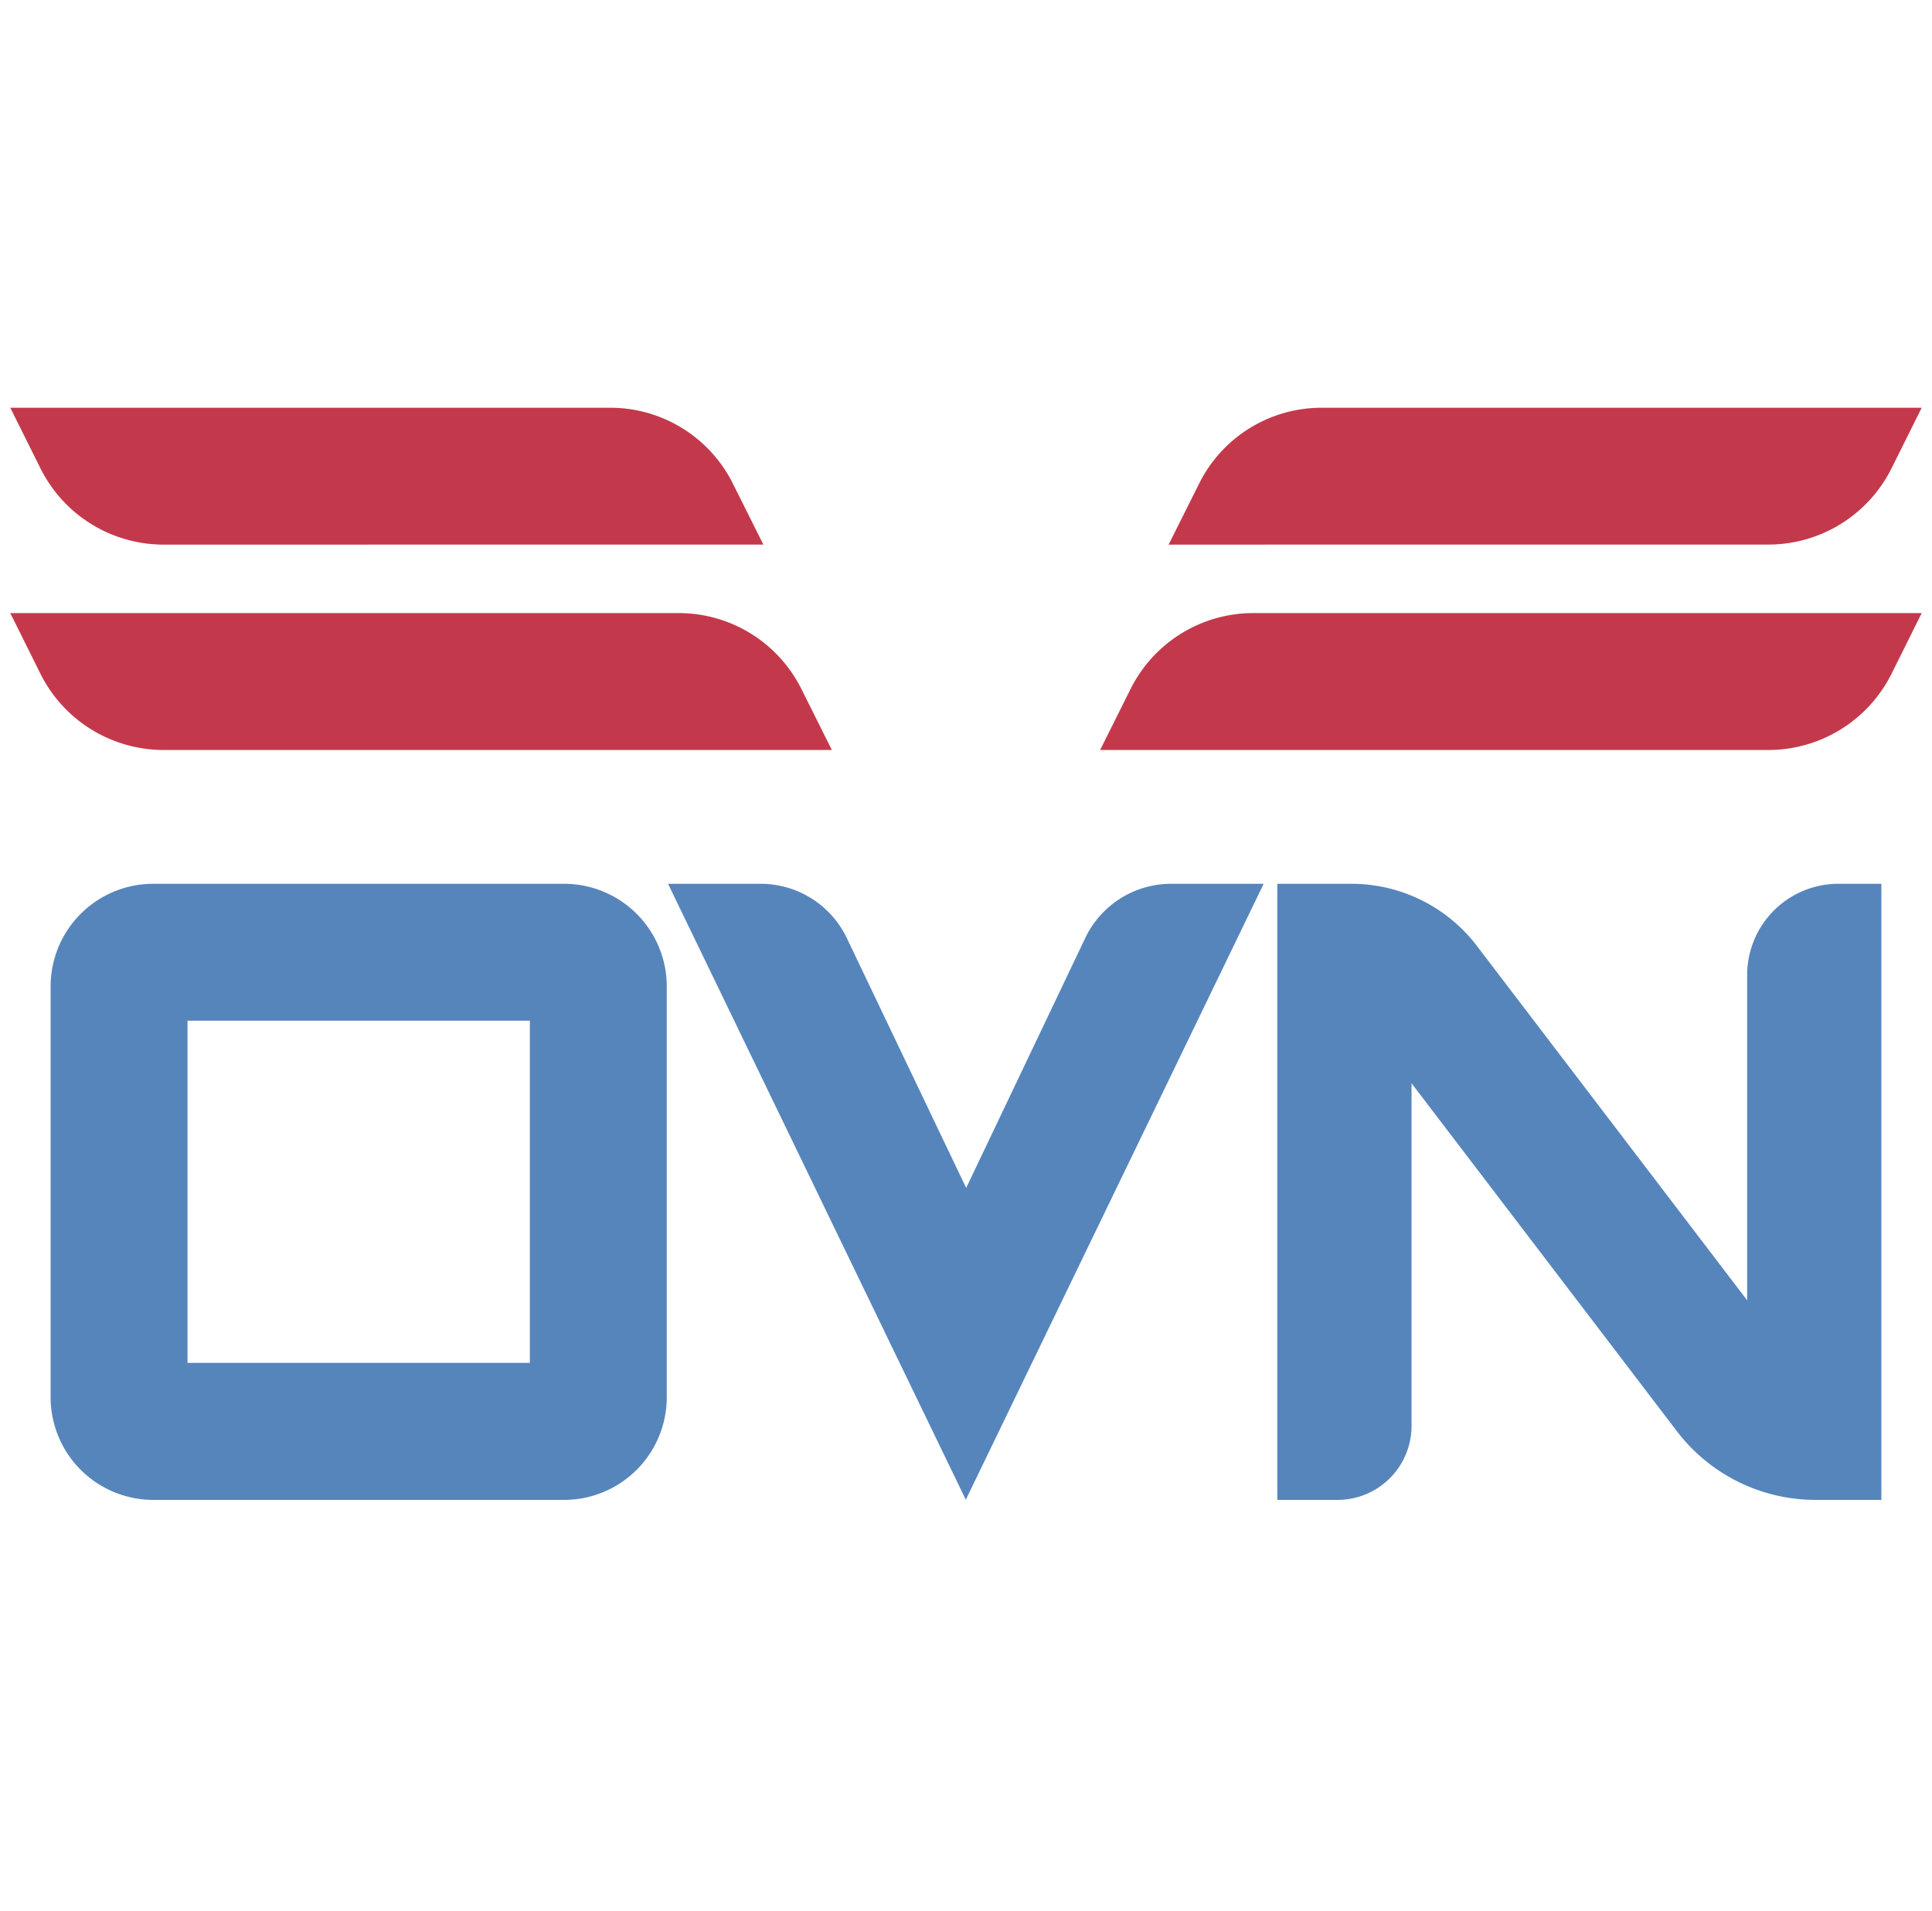
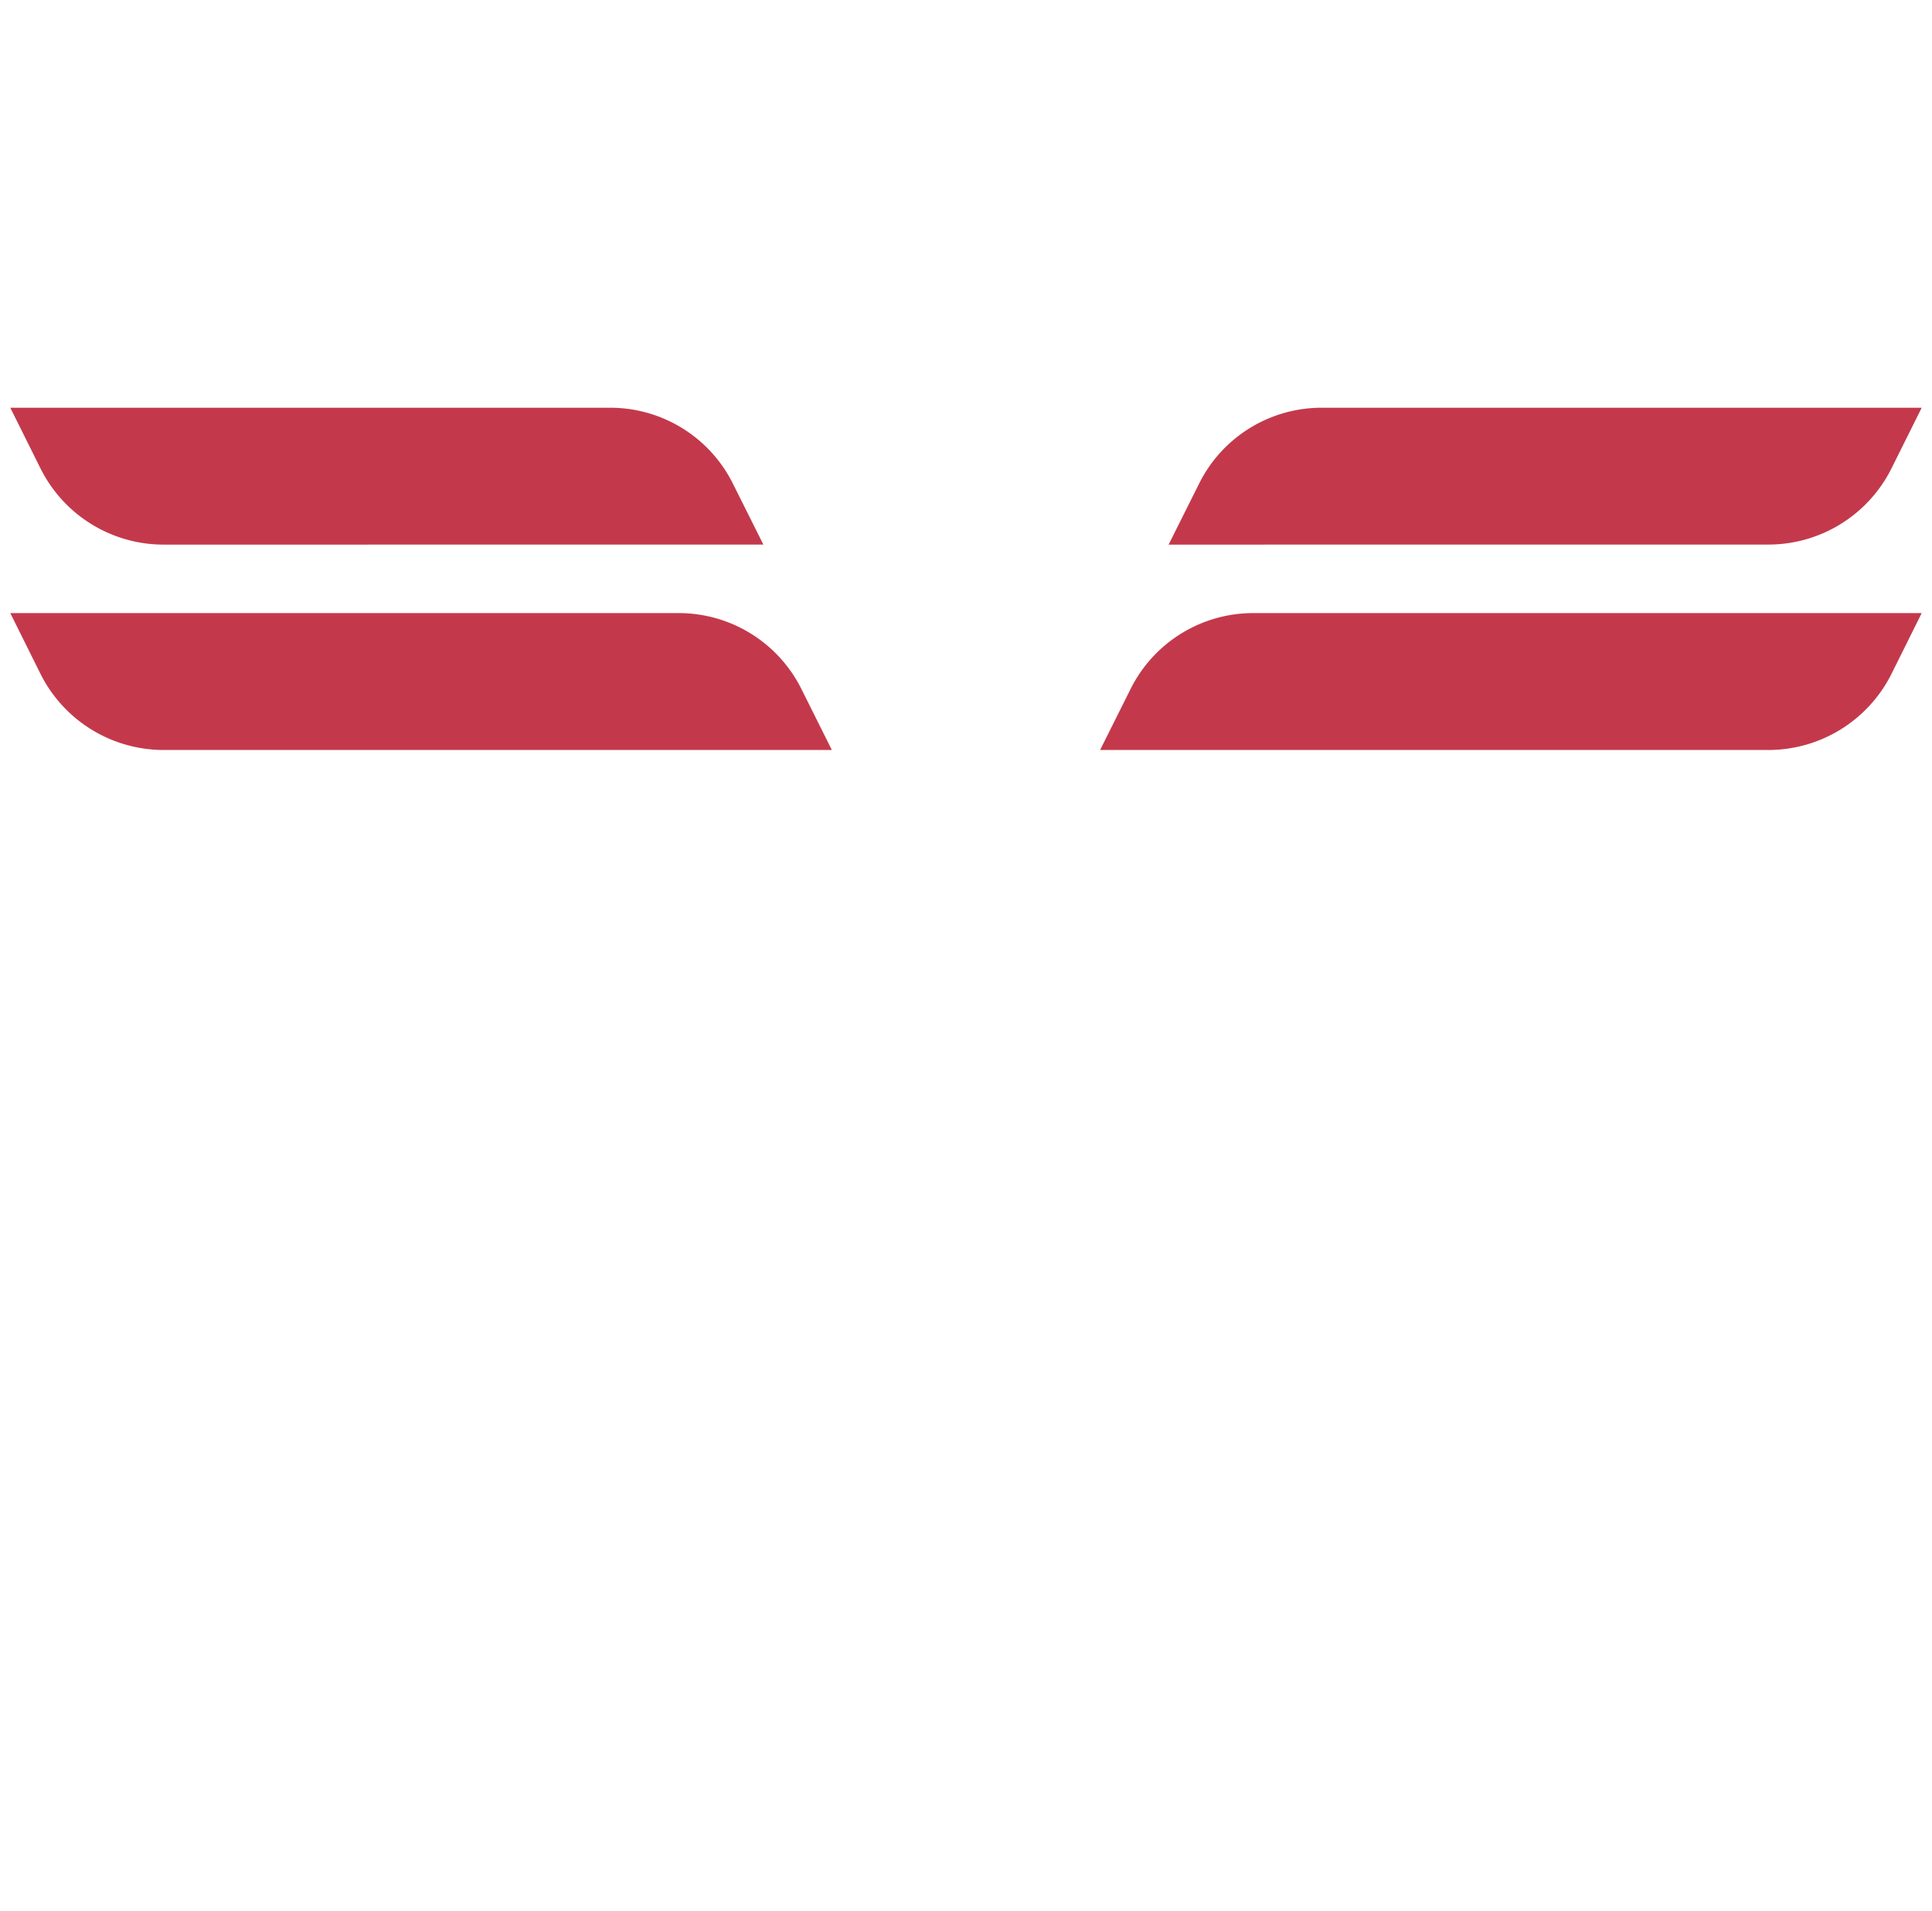
<svg xmlns="http://www.w3.org/2000/svg" width="151.615" height="150" viewBox="0 0 151.615 150">
  <g id="_150" data-name="150" transform="translate(6964.807 10286)">
-     <rect id="Прямоугольник_9526" data-name="Прямоугольник 9526" width="150" height="150" transform="translate(-6964 -10286)" fill="none" />
    <g id="Сгруппировать_11591" data-name="Сгруппировать 11591" transform="translate(-7272.422 -10481.984)">
      <path id="Объединение_33" data-name="Объединение 33" d="M85.525,26.86l2.4-4.806a10.757,10.757,0,0,1,9.615-5.938H150l-2.391,4.81a10.811,10.811,0,0,1-9.619,5.934Zm-73.515,0a10.812,10.812,0,0,1-9.62-5.934L0,16.116H52.459a10.758,10.758,0,0,1,9.615,5.938l2.4,4.806ZM90.9,10.742l2.4-4.8A10.733,10.733,0,0,1,102.912,0H150l-2.391,4.8a10.8,10.8,0,0,1-9.619,5.938Zm-78.892,0A10.8,10.8,0,0,1,2.39,4.8L0,0H47.087A10.75,10.75,0,0,1,56.7,5.94l2.4,4.8Z" transform="translate(308.422 227.984)" fill="#c3394b" stroke="rgba(0,0,0,0)" stroke-miterlimit="10" stroke-width="1" />
      <g id="Сгруппировать_11118" data-name="Сгруппировать 11118" transform="translate(311.587 265.345)">
-         <path id="Объединение_32" data-name="Объединение 32" d="M138.462,48.352A13.687,13.687,0,0,1,127.6,42.933L106.8,15.656V42.484a5.811,5.811,0,0,1-5.752,5.868H96.267V0h5.841a12.378,12.378,0,0,1,9.844,4.907L133.138,32.69V7.234A7.163,7.163,0,0,1,140.228,0h3.442V48.352Zm-130.406,0A8.06,8.06,0,0,1,0,40.291V8.057A8.055,8.055,0,0,1,8.056,0H40.291a8.056,8.056,0,0,1,8.062,8.057V40.291a8.061,8.061,0,0,1-8.062,8.061ZM10.744,37.6H37.609V10.744H10.744ZM48.453,0h7.279a7.5,7.5,0,0,1,6.691,4.138l9.427,19.73,9.4-19.73A7.471,7.471,0,0,1,87.944,0h7.251L71.82,48.341Z" transform="translate(0 0)" fill="#5685bc" stroke="rgba(0,0,0,0)" stroke-miterlimit="10" stroke-width="1" />
-       </g>
+         </g>
    </g>
  </g>
</svg>